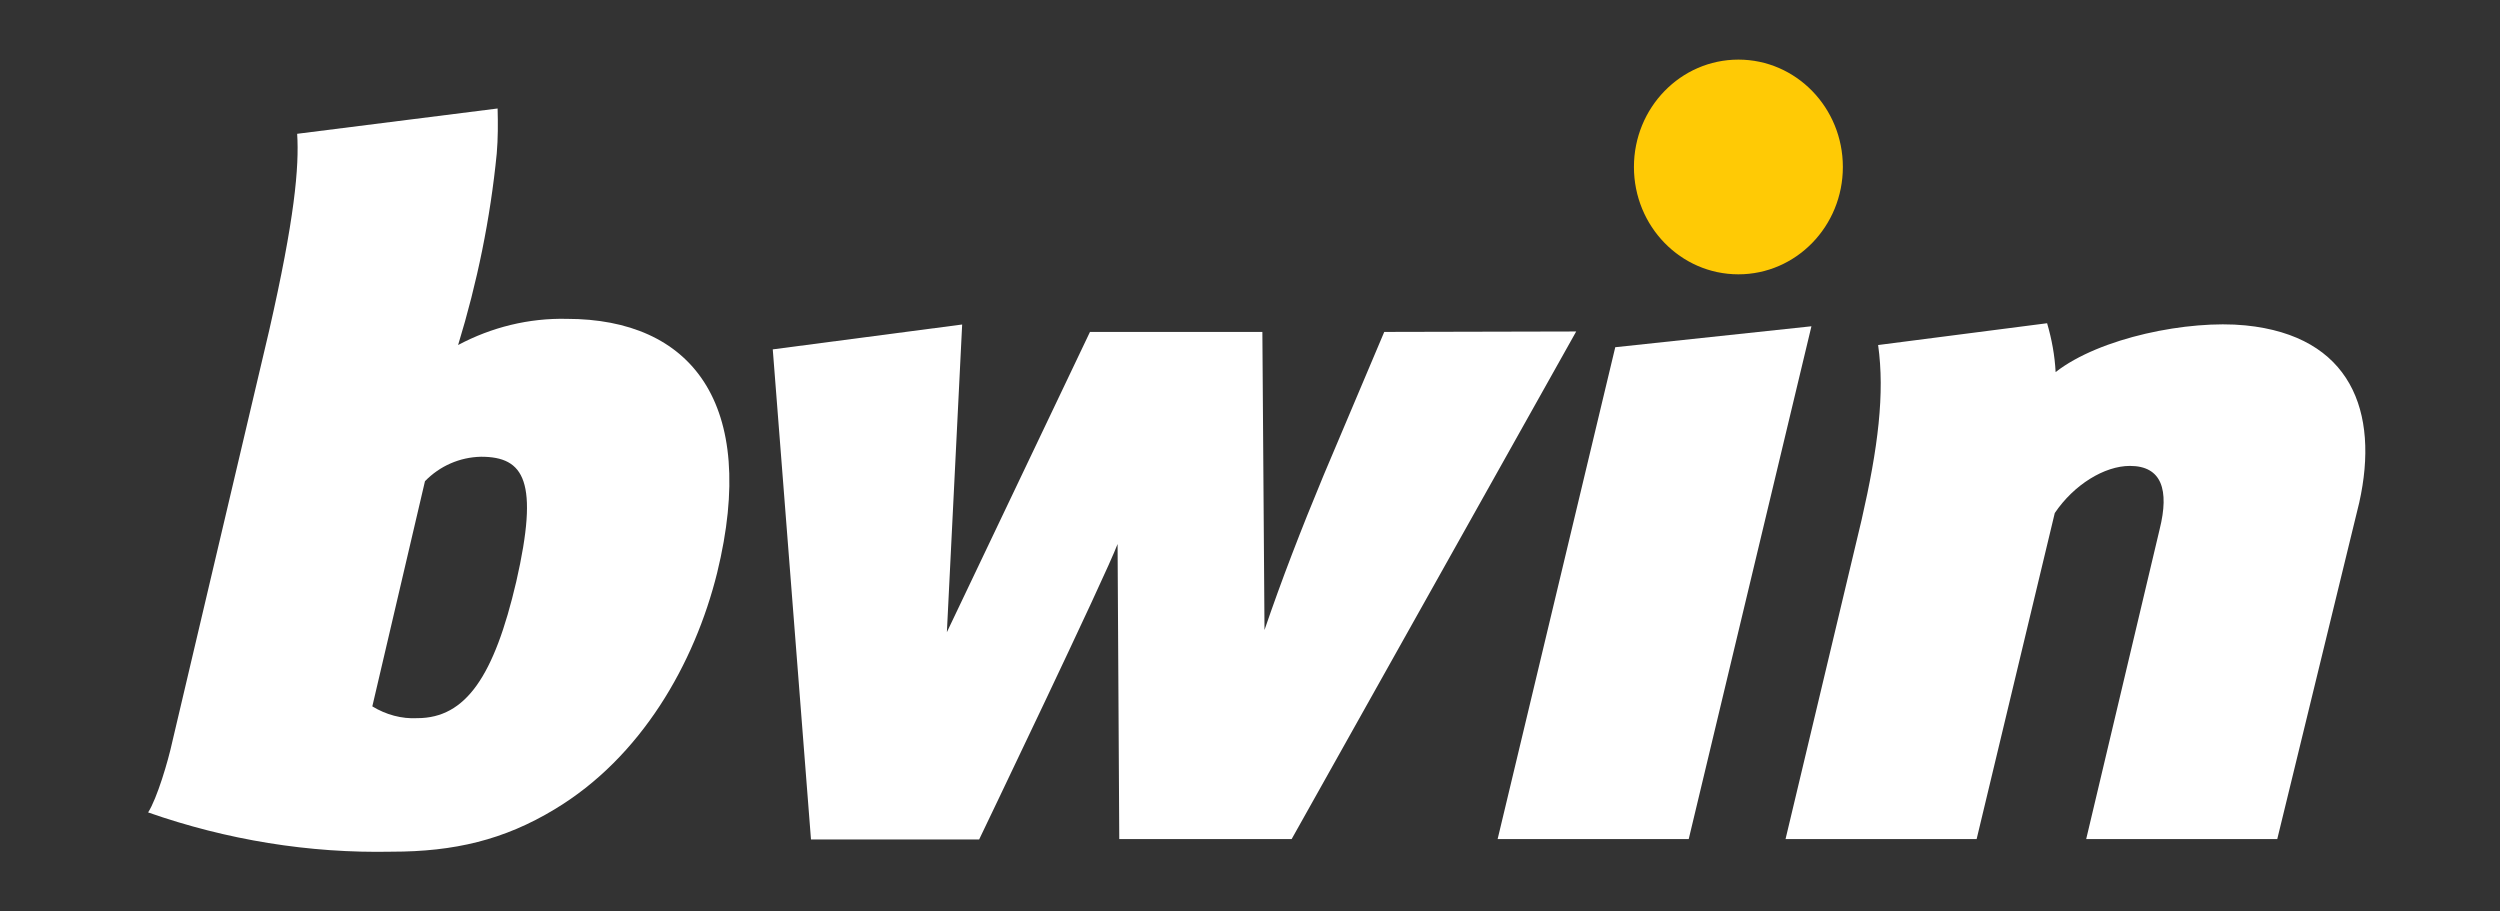
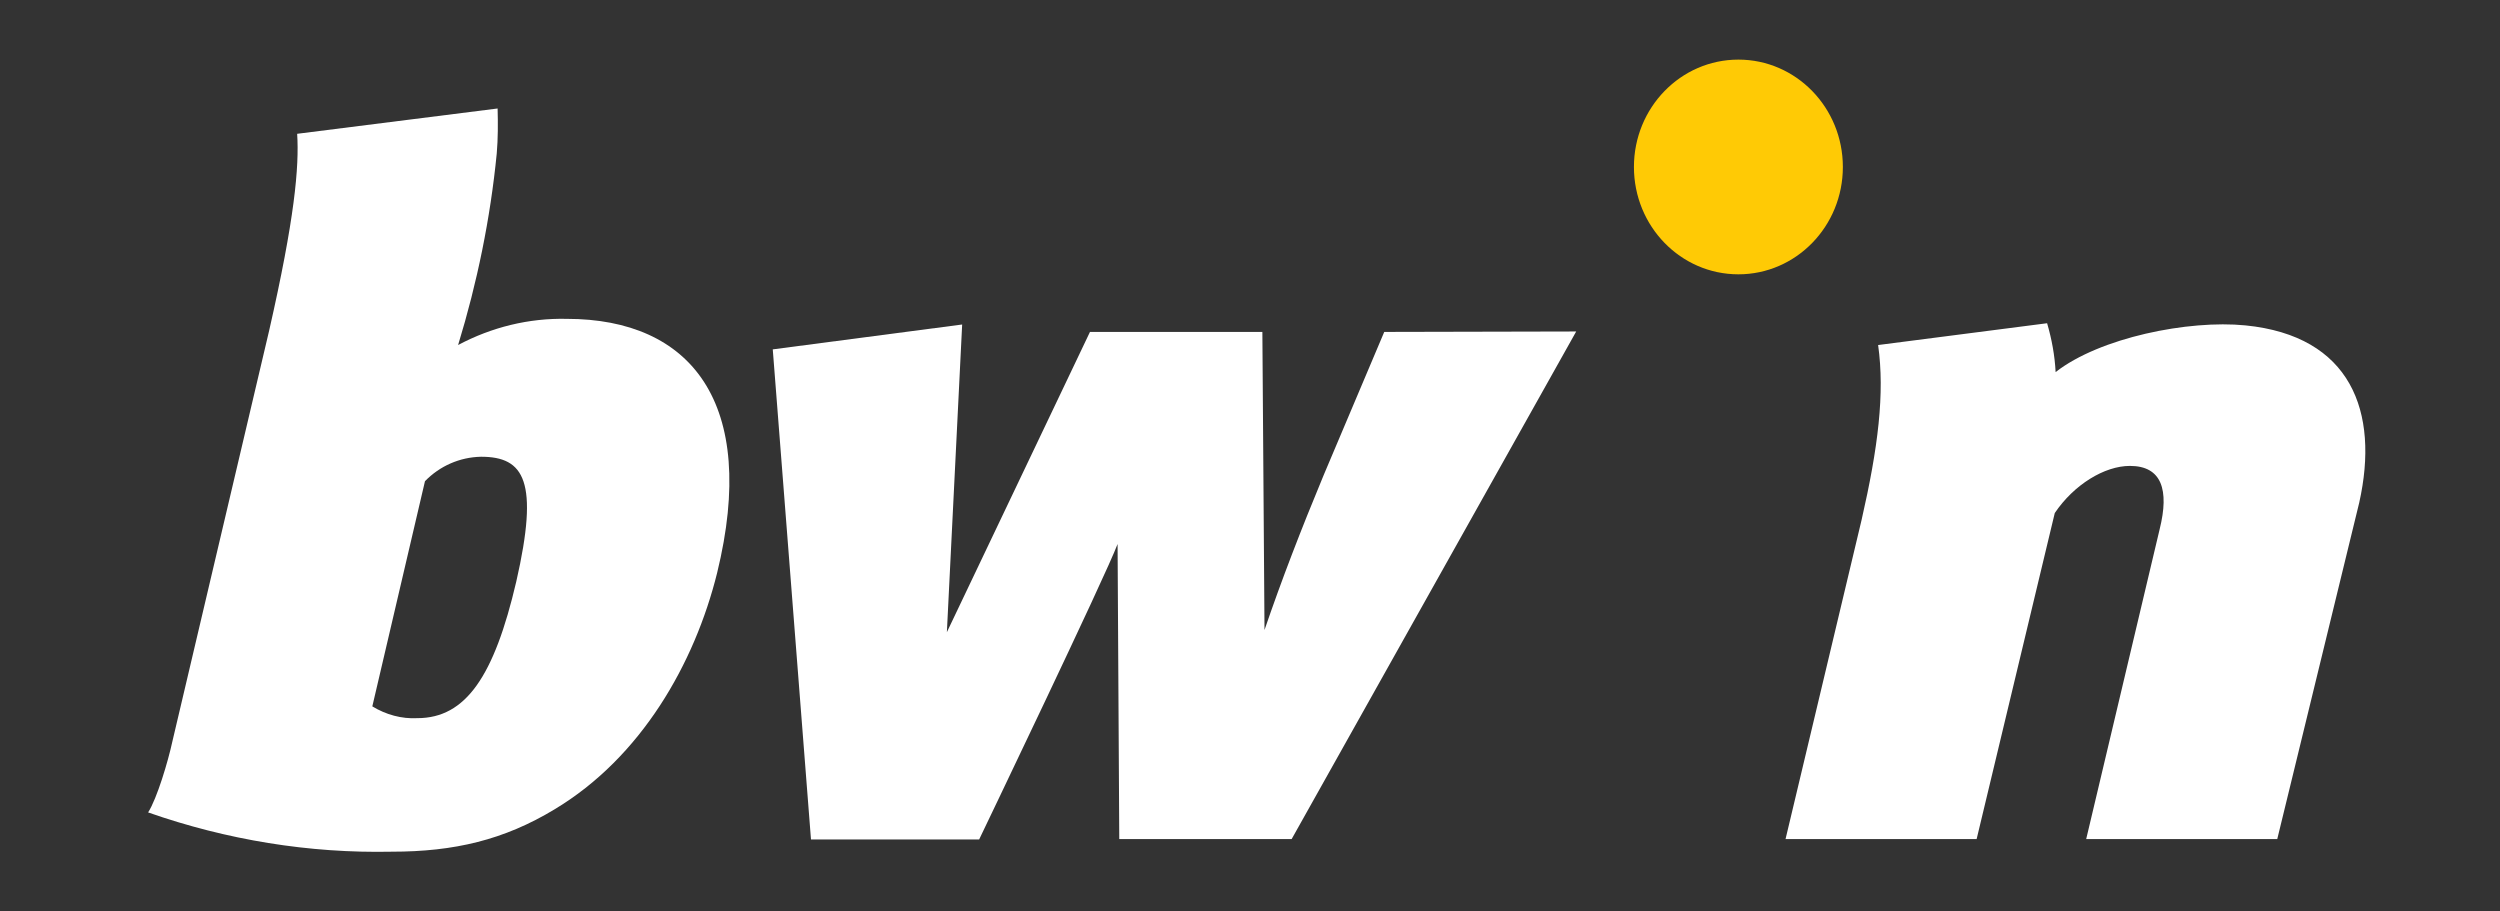
<svg xmlns="http://www.w3.org/2000/svg" width="96" height="35" viewBox="0 0 96 35" fill="none">
  <rect x="0" y="0" width="96" height="35" fill="#333333" stroke="none" />
  <g clip-path="url(#clip0_28_47)">
-     <path d="M64.847 32.22L69.559 12.529L62.026 13.333L57.509 32.22H64.847Z" fill="white" />
    <path d="M86.225 12.495C84.039 12.277 80.631 12.964 78.936 14.288C78.903 13.652 78.789 13.031 78.609 12.412L72.12 13.249C72.38 15.11 72.12 17.188 71.484 19.969L68.565 32.219H75.903L78.903 19.701C79.637 18.612 80.811 17.891 81.789 17.891C83.012 17.891 83.306 18.813 82.931 20.321L80.11 32.219H87.447L90.595 19.299C91.377 15.797 90.268 12.898 86.225 12.495Z" fill="white" />
    <path d="M53.155 12.746L50.823 18.259C49.959 20.337 49.209 22.281 48.557 24.192L48.475 12.746H41.855L36.36 24.276L36.947 12.461L29.674 13.416L31.142 32.236H37.599C37.599 32.236 42.475 22.08 42.915 20.89L42.98 32.219H49.6L60.526 12.729L53.155 12.746Z" fill="white" />
    <path d="M21.766 12.244C20.314 12.21 18.879 12.562 17.591 13.249C18.325 10.853 18.83 8.389 19.075 5.893C19.124 5.323 19.124 4.736 19.108 4.166L11.411 5.138C11.493 6.412 11.313 8.406 10.335 12.696L6.617 28.482C6.454 29.236 6.03 30.661 5.688 31.197C8.704 32.253 11.868 32.772 15.047 32.705C17.444 32.705 19.352 32.253 21.293 31.08C24.619 29.086 26.674 25.483 27.538 21.997C29.136 15.461 26.527 12.244 21.766 12.244ZM19.825 22.332C18.977 25.969 17.885 27.577 16.026 27.577C15.422 27.611 14.819 27.443 14.297 27.125L16.319 18.478C16.89 17.891 17.656 17.556 18.472 17.539C20.135 17.539 20.706 18.478 19.825 22.332Z" fill="white" />
    <path d="M66.755 10.534C68.97 10.534 70.766 8.689 70.766 6.412C70.766 4.135 68.97 2.289 66.755 2.289C64.539 2.289 62.743 4.135 62.743 6.412C62.743 8.689 64.539 10.534 66.755 10.534Z" fill="#FFCA05" />
  </g>
  <defs>
    <clipPath id="clip0_28_47">
      <rect width="95" height="35" fill="white" transform="translate(0.5)" />
    </clipPath>
  </defs>
</svg>